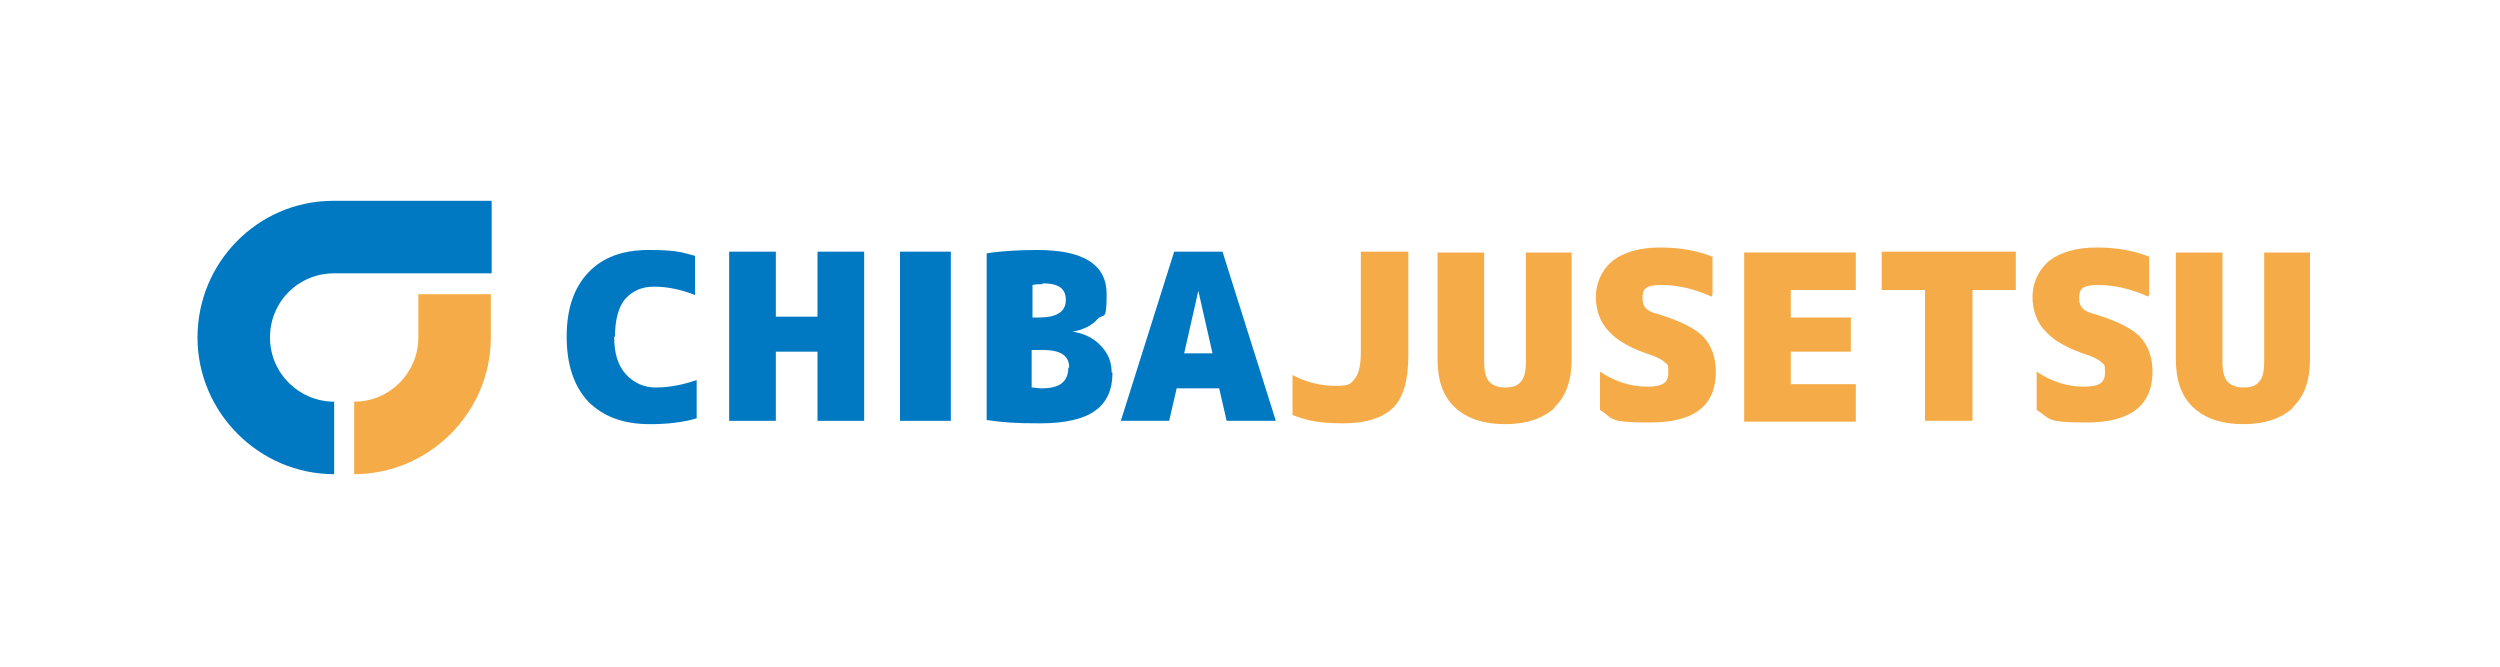
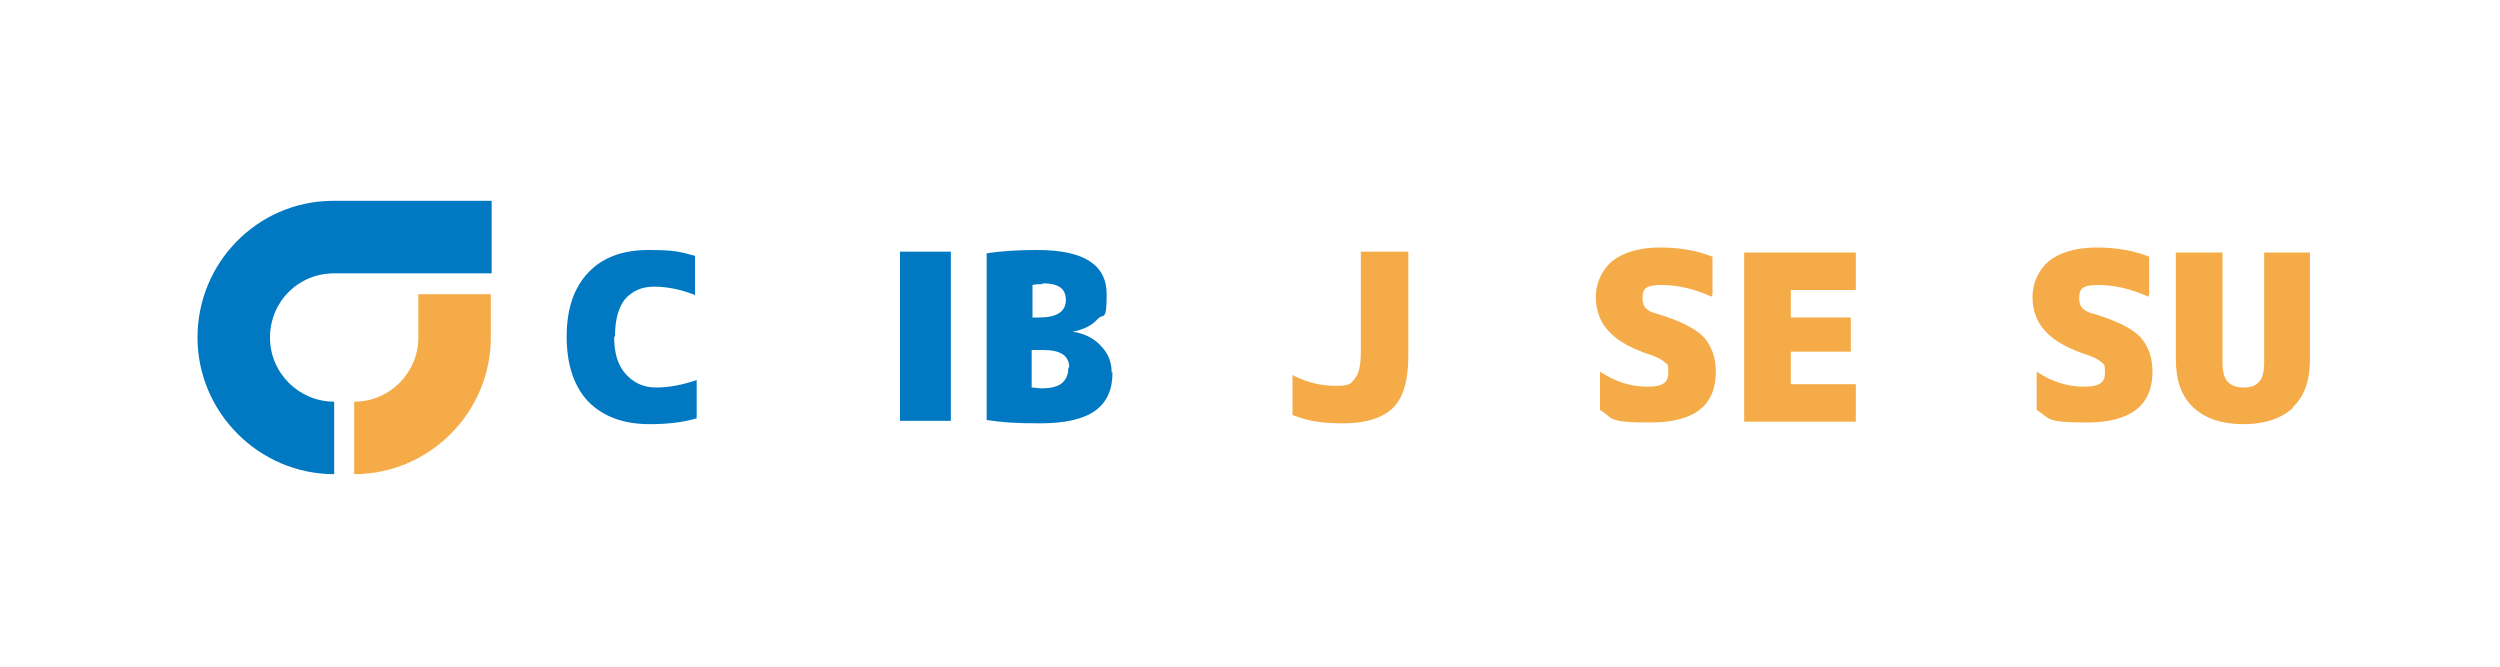
<svg xmlns="http://www.w3.org/2000/svg" id="_レイヤー_1" data-name=" レイヤー 1" version="1.1" viewBox="0 0 300 80">
  <defs>
    <style>
      .cls-1 {
        fill: #f5ac48;
      }

      .cls-1, .cls-2, .cls-3 {
        stroke-width: 0px;
      }

      .cls-2 {
        fill: #fff;
      }

      .cls-3 {
        fill: #0079c2;
      }
    </style>
  </defs>
-   <rect class="cls-2" x="-40" y="-36.7" width="447" height="157.4" />
  <g>
    <path class="cls-1" d="M50.2,40.5c0,4.2-3.4,7.7-7.7,7.7v8.7c9,0,16.4-7.4,16.4-16.4v-5.2h-8.7v5.2Z" />
    <path class="cls-3" d="M39.8,24.1h0c-8.9.1-16.1,7.4-16.1,16.4s7.4,16.4,16.4,16.4v-8.7c-4.2,0-7.7-3.4-7.7-7.7s3.4-7.7,7.7-7.7h18.9v-8.7h-19.1Z" />
  </g>
  <g>
    <path class="cls-3" d="M73.7,40.4c0,1.9.4,3.4,1.4,4.5.9,1,2.1,1.6,3.6,1.6s3.2-.3,4.9-.9v4.6c-1.7.5-3.6.7-5.6.7-3.2,0-5.6-.9-7.4-2.7-1.7-1.8-2.6-4.4-2.6-7.8s.9-5.9,2.6-7.7c1.7-1.8,4.1-2.7,7.2-2.7s3.8.2,5.6.7v4.7c-1.8-.7-3.4-1-4.9-1s-2.6.5-3.5,1.5c-.8,1-1.2,2.5-1.2,4.5Z" />
-     <path class="cls-3" d="M98.1,42.2h-5v8.3h-5.6v-20.3h5.6v7.8h5v-7.8h5.6v20.3h-5.6v-8.3Z" />
    <path class="cls-3" d="M108,50.5v-20.3h6.1v20.3h-6.1Z" />
    <path class="cls-3" d="M133.5,44.7c0,2.1-.7,3.6-2.1,4.6-1.4,1-3.6,1.5-6.6,1.5s-4.4-.1-6.4-.4v-20c1.9-.3,4-.4,6.1-.4,5.6,0,8.3,1.8,8.3,5.3s-.4,2.2-1.1,3c-.7.8-1.8,1.3-3,1.5h0c1.4.2,2.6.8,3.4,1.7.9.9,1.3,2,1.3,3.2ZM125.1,34.1c-.4,0-.8,0-1.2.1v3.9h.8c2.1,0,3.2-.7,3.2-2.1s-.9-2-2.8-2ZM128.3,44.1c0-1.4-1-2.1-3.1-2.1h-1.4v4.5c.4,0,.8.1,1.2.1,1.1,0,1.9-.2,2.4-.6.5-.4.8-1,.8-1.9Z" />
-     <path class="cls-3" d="M141.2,46.6l-.9,3.9h-5.8l6.4-20.3h5.8l6.4,20.3h-5.9l-.9-3.9h-5.2ZM142.1,42.4h3.4l-1.7-7.5h0l-1.7,7.5Z" />
    <path class="cls-1" d="M163.3,30.2h5.7v12.5c0,2.9-.6,5-1.8,6.2-1.2,1.2-3.2,1.9-6,1.9s-4.3-.3-6.1-1v-4.8c1.7.9,3.4,1.3,5.2,1.3s1.8-.3,2.3-.9c.5-.6.7-1.7.7-3.2v-12Z" />
-     <path class="cls-1" d="M186.6,48.9c-1.4,1.3-3.4,2-6,2s-4.6-.7-6-2c-1.4-1.3-2.1-3.2-2.1-5.8v-12.8h5.6v13.2c0,1.1.2,1.8.6,2.3.4.4,1,.7,1.9.7s1.5-.2,1.9-.7c.4-.4.6-1.2.6-2.3v-13.2h5.5v12.8c0,2.6-.7,4.5-2.1,5.8Z" />
    <path class="cls-1" d="M205.4,35.6c-2-.9-4-1.4-6-1.4s-2.3.5-2.3,1.6.6,1.6,1.9,1.9c2.6.8,4.4,1.7,5.4,2.7,1,1.1,1.5,2.5,1.5,4.2,0,4.1-2.6,6.1-7.9,6.1s-4.3-.5-6-1.5v-4.6c1.8,1.2,3.7,1.8,5.7,1.8s2.5-.6,2.5-1.7-.1-.9-.4-1.2c-.3-.3-.7-.5-1.4-.8-2.5-.8-4.2-1.7-5.3-2.9-1.1-1.1-1.6-2.6-1.6-4.2s.7-3.2,2-4.3c1.3-1,3.2-1.6,5.7-1.6s4.5.4,6.3,1.1v4.5Z" />
    <path class="cls-1" d="M222.1,38v4.2h-7.2v3.9h7.8v4.5h-13.4v-20.3h13.4v4.5h-7.8v3.3h7.2Z" />
-     <path class="cls-1" d="M241.9,30.2v4.6h-5.2v15.7h-5.7v-15.7h-5.2v-4.6h16.1Z" />
    <path class="cls-1" d="M257.8,35.6c-2-.9-4-1.4-6-1.4s-2.3.5-2.3,1.6.6,1.6,1.9,1.9c2.6.8,4.4,1.7,5.4,2.7,1,1.1,1.5,2.5,1.5,4.2,0,4.1-2.7,6.1-7.9,6.1s-4.3-.5-6-1.5v-4.6c1.8,1.2,3.7,1.8,5.7,1.8s2.5-.6,2.5-1.7-.1-.9-.4-1.2c-.3-.3-.7-.5-1.4-.8-2.5-.8-4.2-1.7-5.3-2.9-1.1-1.1-1.6-2.6-1.6-4.2s.7-3.2,2-4.3c1.3-1,3.2-1.6,5.7-1.6s4.5.4,6.3,1.1v4.5Z" />
    <path class="cls-1" d="M275.2,48.9c-1.4,1.3-3.4,2-6,2s-4.6-.7-6-2c-1.4-1.3-2.1-3.2-2.1-5.8v-12.8h5.6v13.2c0,1.1.2,1.8.6,2.3.4.4,1,.7,1.9.7s1.5-.2,1.9-.7c.4-.4.6-1.2.6-2.3v-13.2h5.5v12.8c0,2.6-.7,4.5-2.1,5.8Z" />
  </g>
</svg>